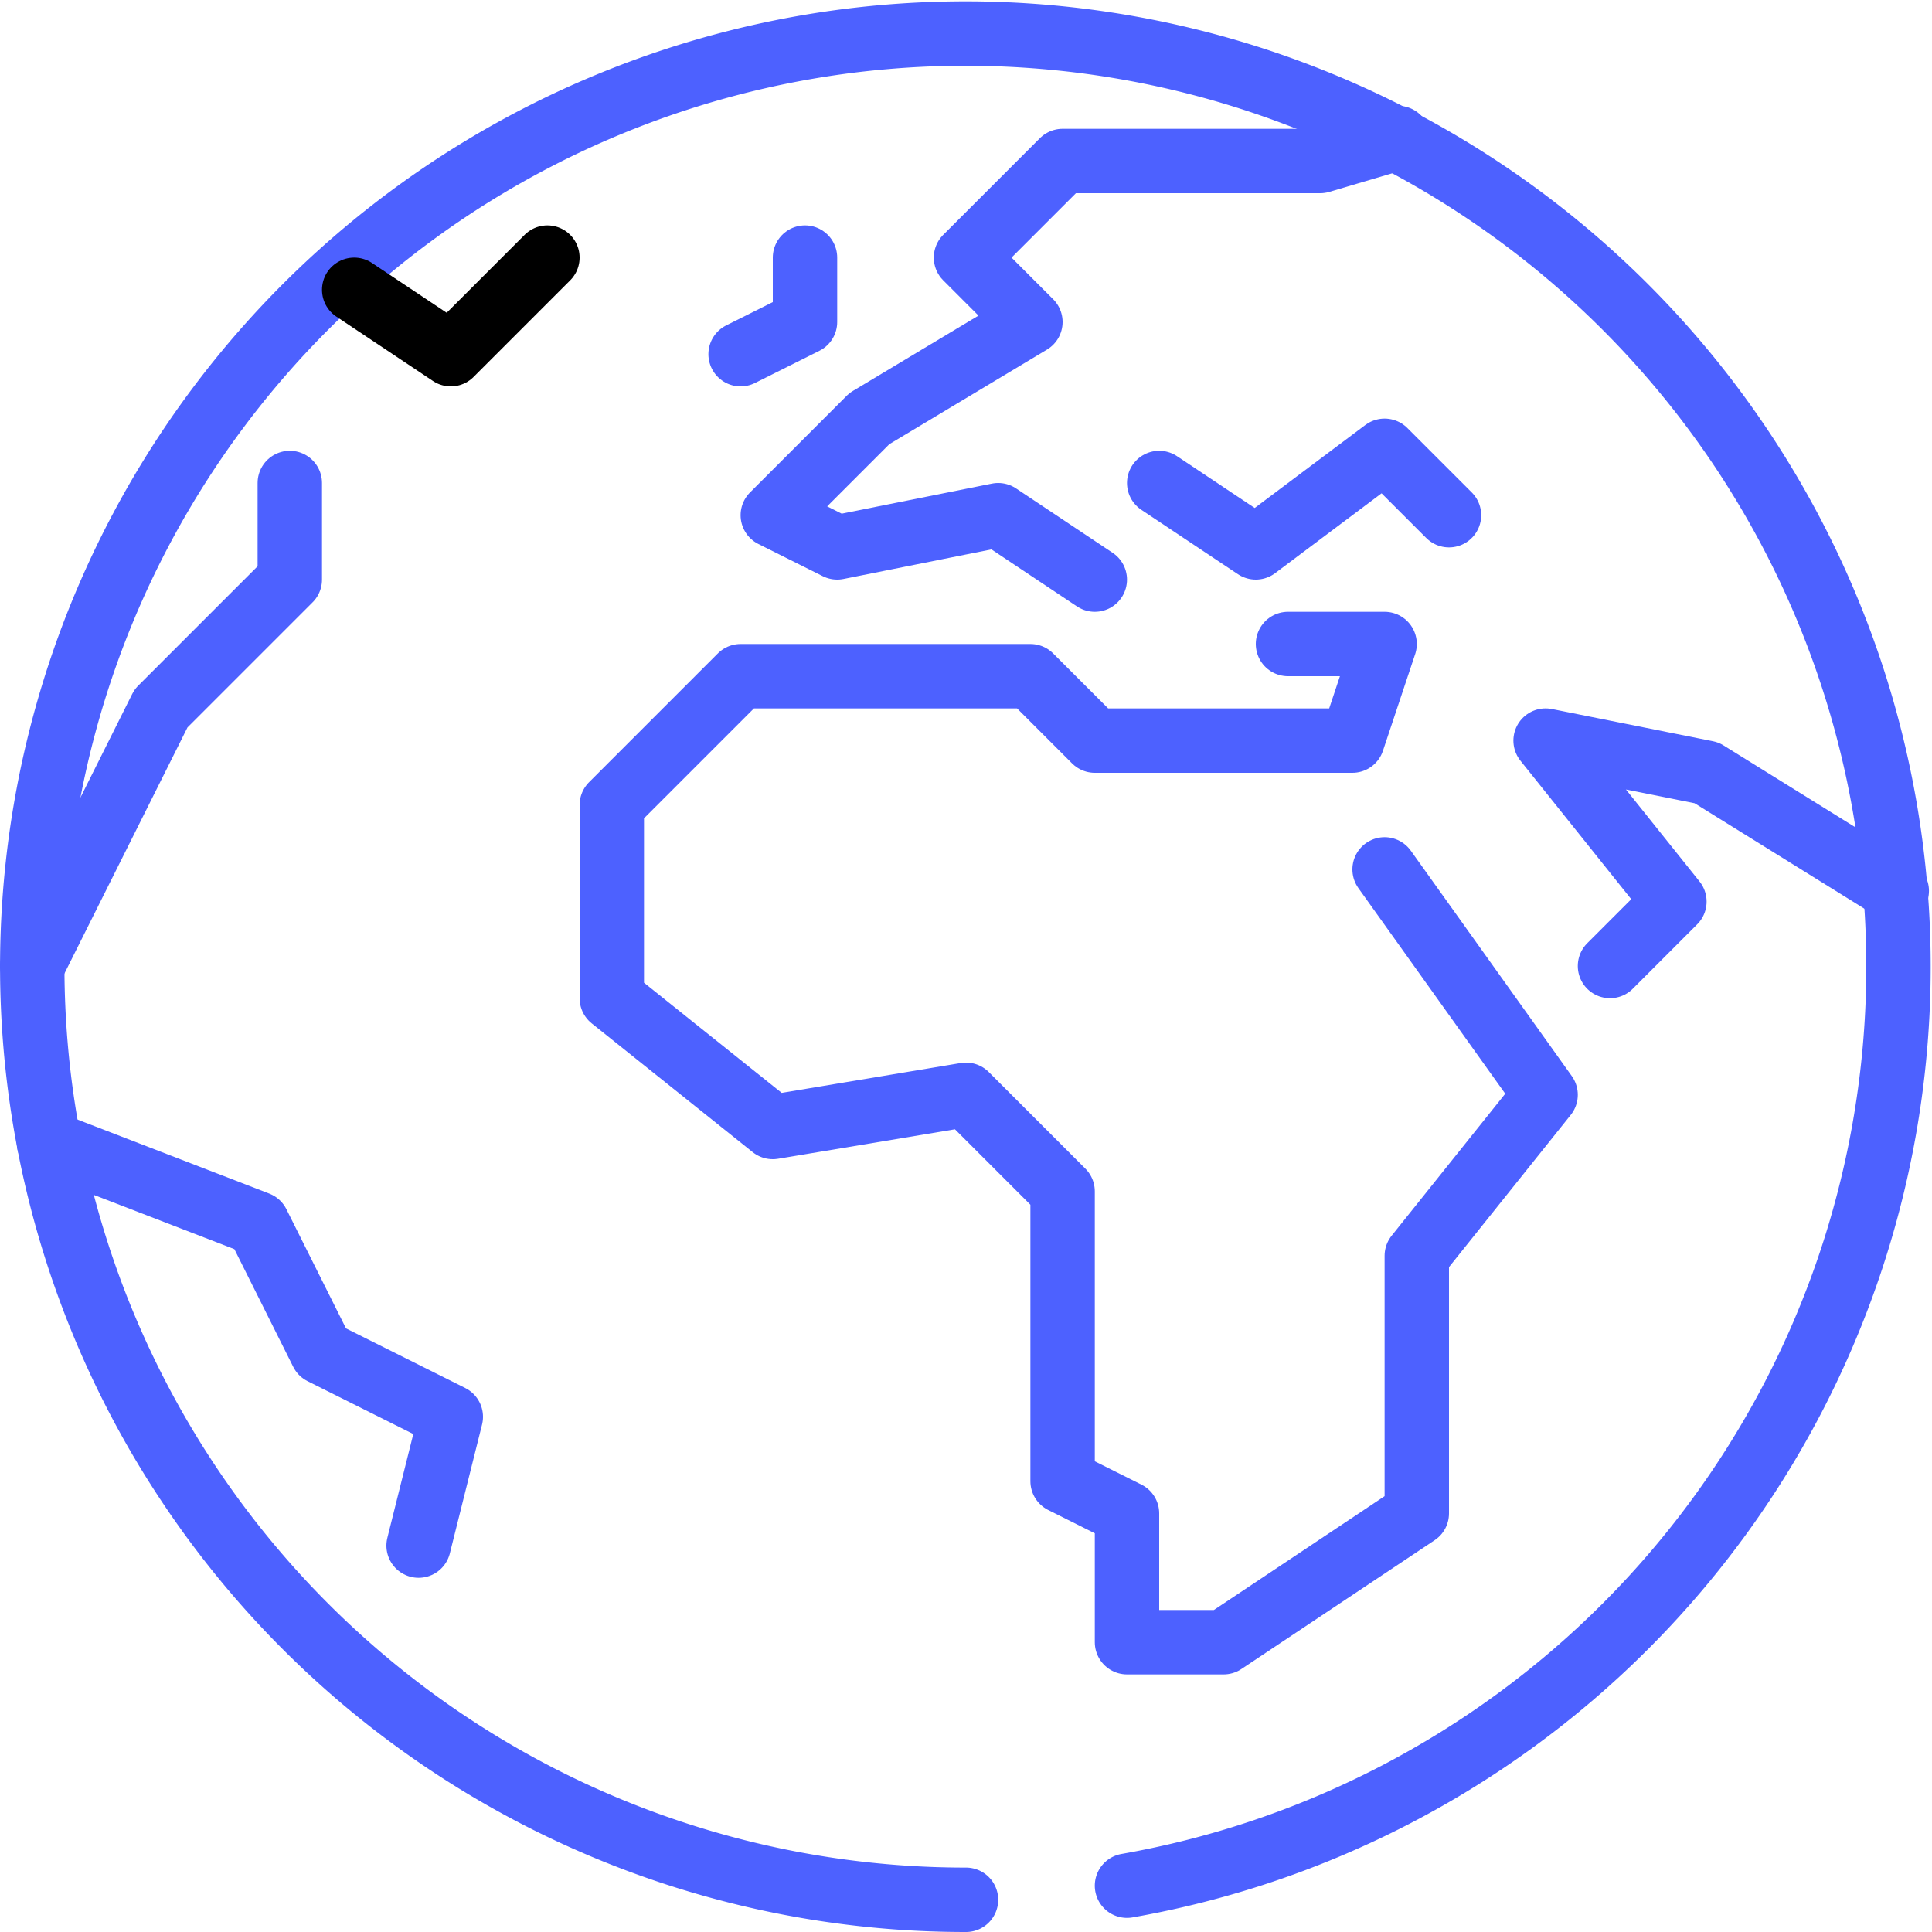
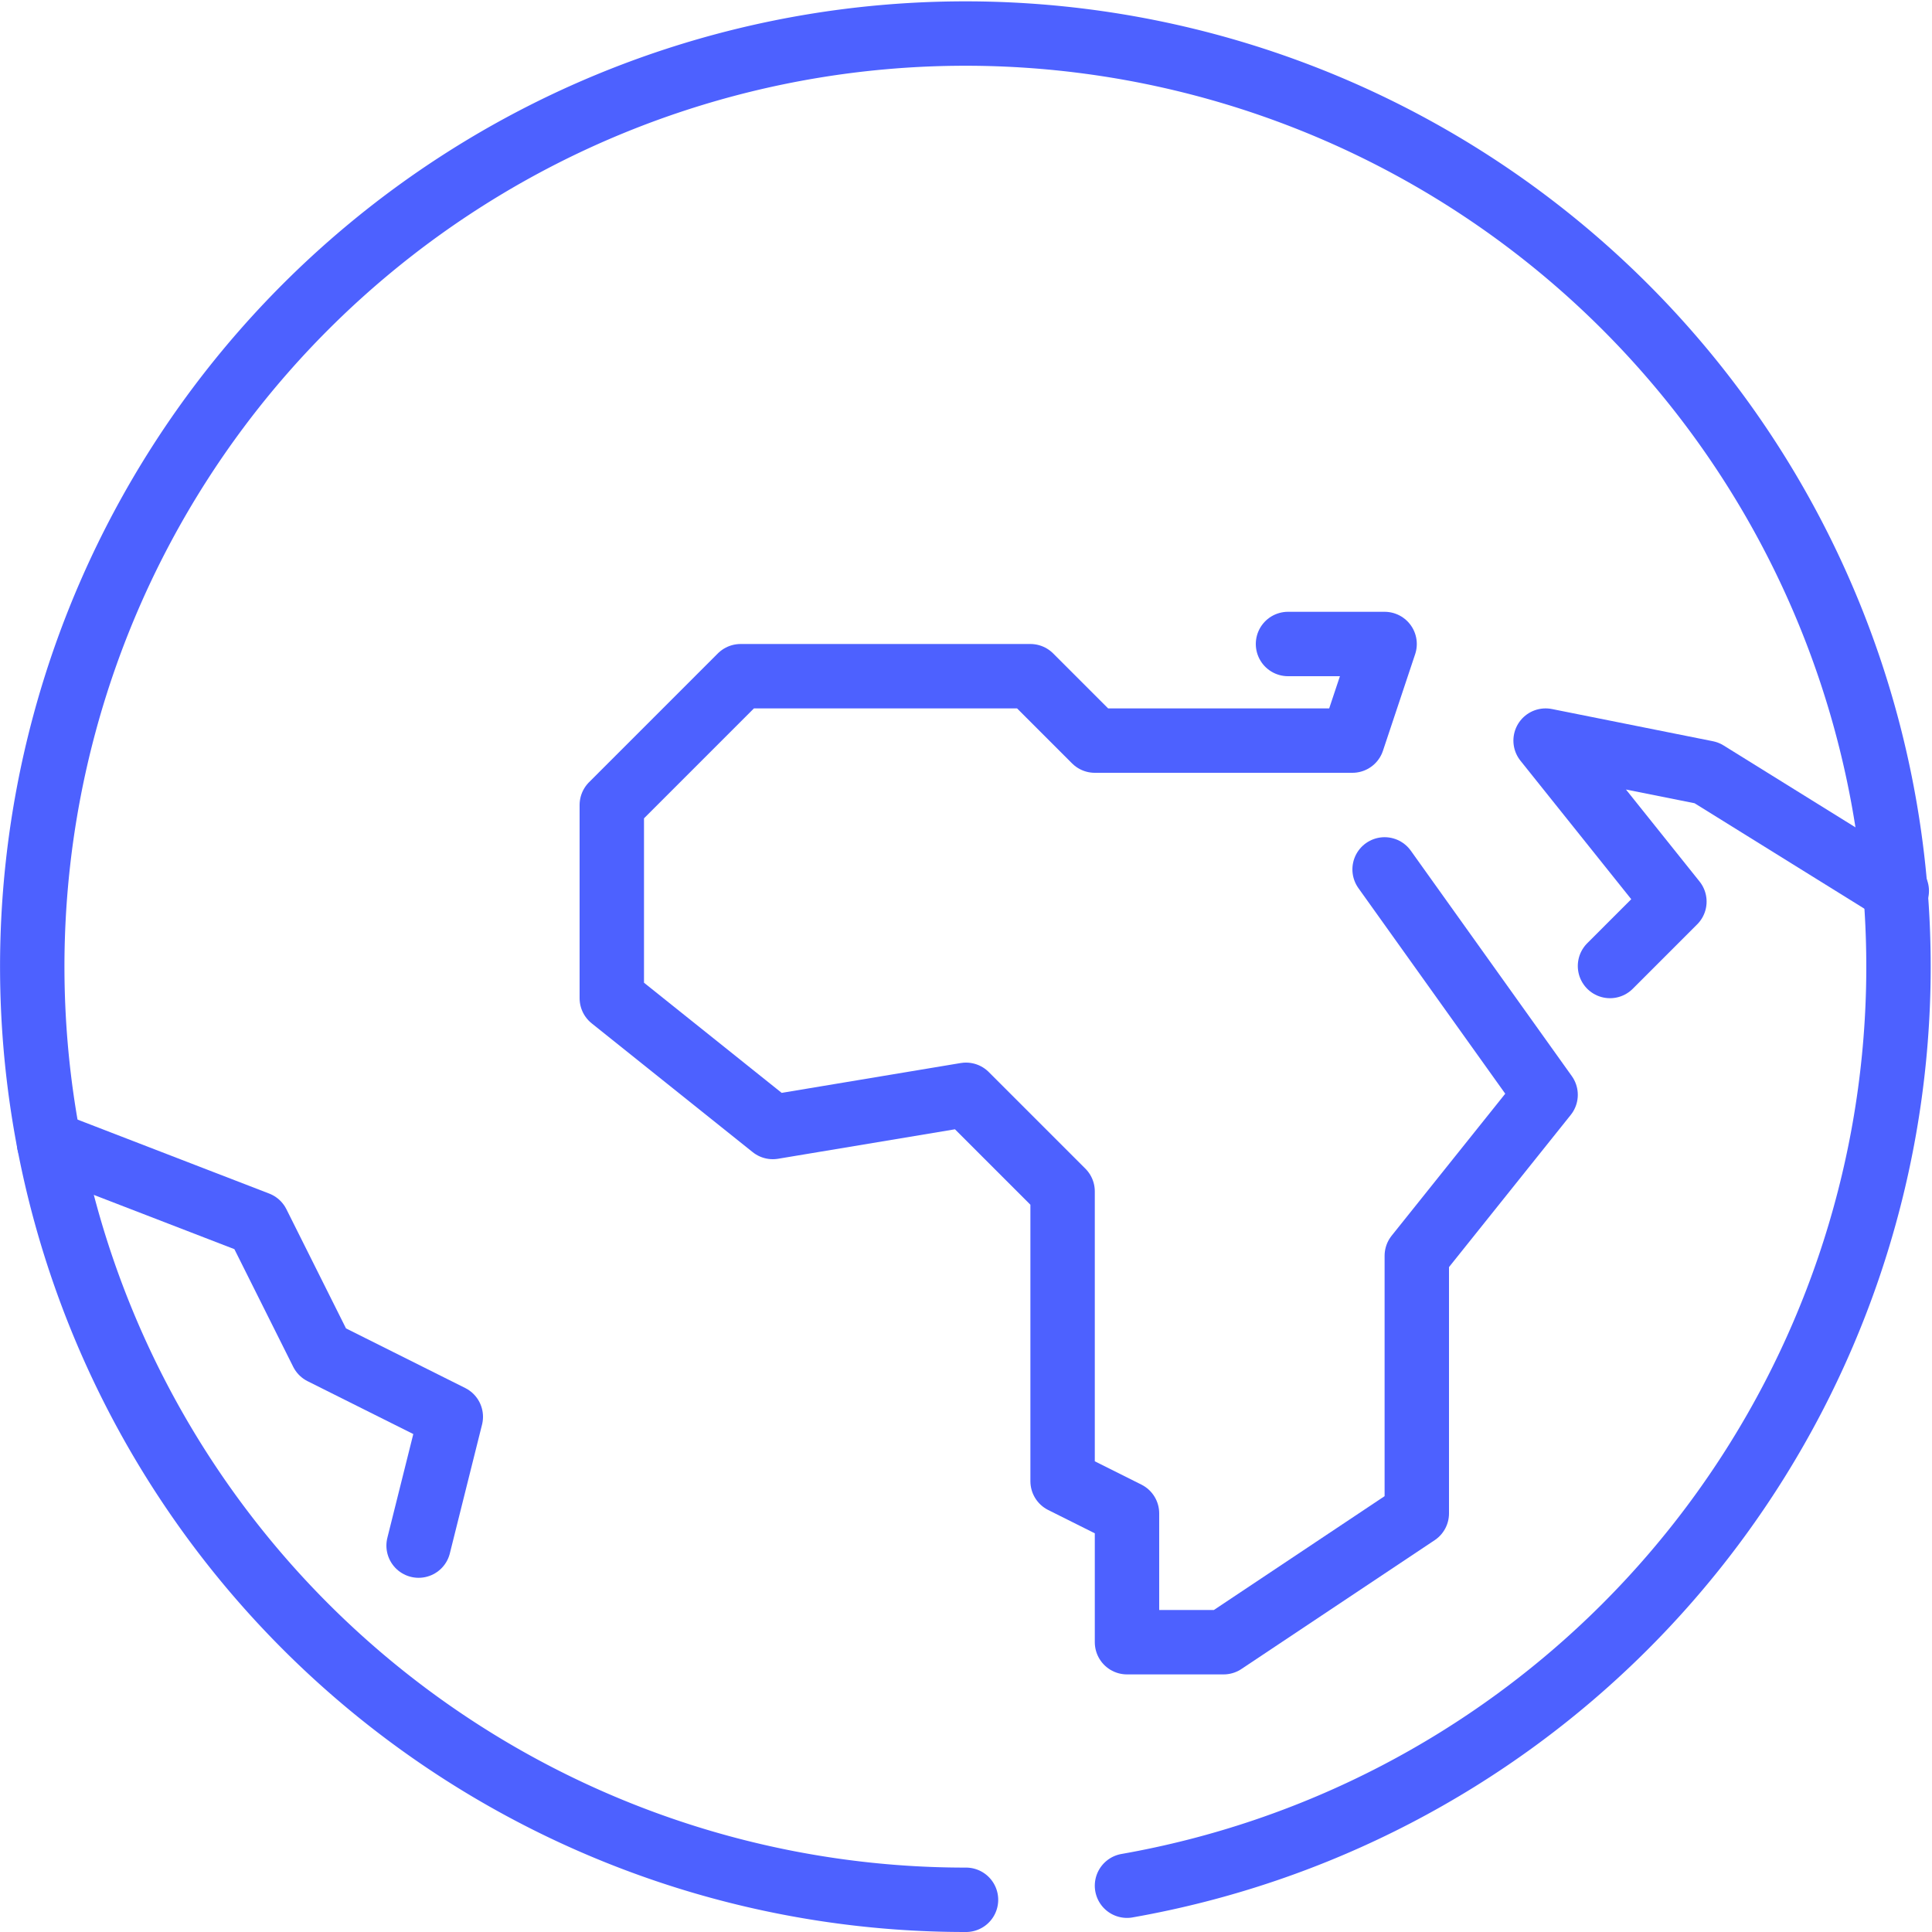
<svg xmlns="http://www.w3.org/2000/svg" viewBox="0 0 60 60">
  <title>icon-world</title>
  <g id="cd587be0-be82-4854-9d6b-00271a28c36f" data-name="Layer 2">
    <g id="658cc099-ee91-4d7f-ba07-ebfb620c69b7" data-name="Layer 1">
      <path d="M35,58.562A28.979,28.979,0,1,0,30,59" fill="none" stroke="#4d61ff" stroke-linecap="round" stroke-linejoin="round" stroke-width="2" />
      <polyline points="50 30 52 28 48 23 53 24 58.906 27.668" fill="none" stroke="#4d61ff" stroke-linecap="round" stroke-linejoin="round" stroke-width="2" />
-       <polyline points="34 18 31 16 26 17 24 16 27 13 32 10 30 8 33 5 41 5 43.418 4.285" fill="none" stroke="#4d61ff" stroke-linecap="round" stroke-linejoin="round" stroke-width="2" />
-       <polyline points="36 15 39 17 43 14 45 16" fill="none" stroke="#4d61ff" stroke-linecap="round" stroke-linejoin="round" stroke-width="2" />
      <polyline points="40 20 43 20 42 23 34 23 32 21 23 21 19 25 19 31 24 35 30 34 33 37 33 46 35 47 35 51 38 51 44 47 44 39 48 34 43 27" fill="none" stroke="#4d61ff" stroke-linecap="round" stroke-linejoin="round" stroke-width="2" />
-       <polyline points="25 8 25 10 23 11" fill="none" stroke="#4d61ff" stroke-linecap="round" stroke-linejoin="round" stroke-width="2" />
      <polyline points="1.523 35.5 8 38 10 42 14 44 13 48" fill="none" stroke="#4d61ff" stroke-linecap="round" stroke-linejoin="round" stroke-width="2" />
-       <polyline points="1 30 5 22 9 18 9 15" fill="none" stroke="#4d61ff" stroke-linecap="round" stroke-linejoin="round" stroke-width="2" />
-       <polyline points="11 9 14 11 17 8" fill="none" stroke="4d61ff" stroke-linecap="round" stroke-linejoin="round" stroke-width="2" />
    </g>
  </g>
</svg>